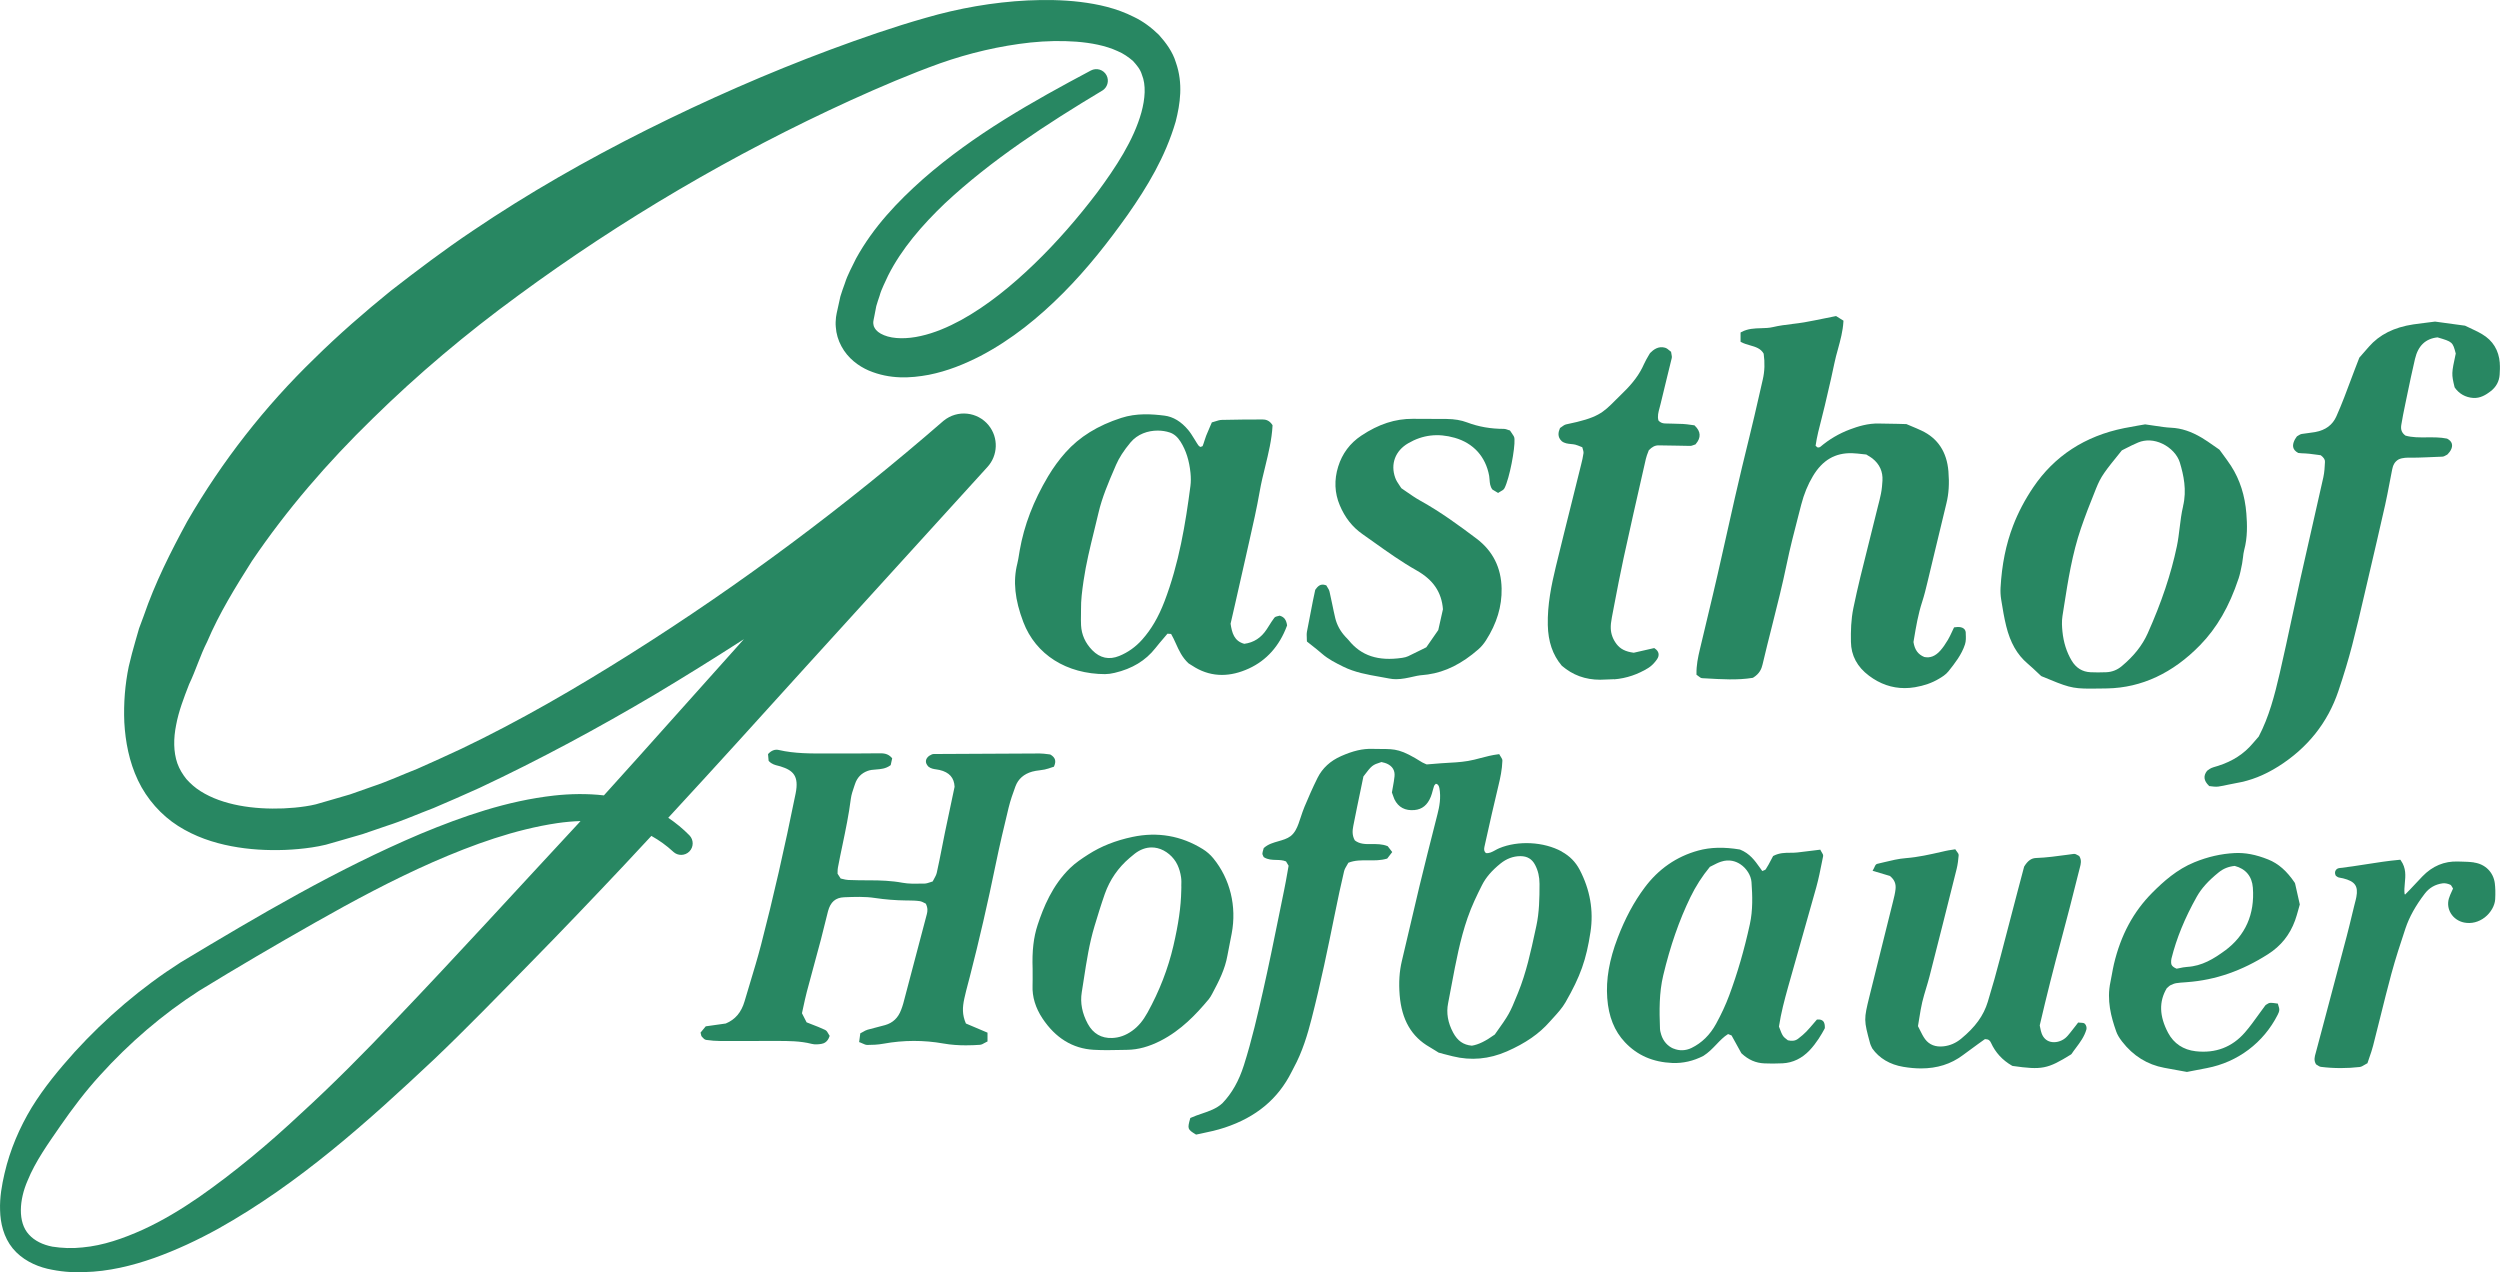
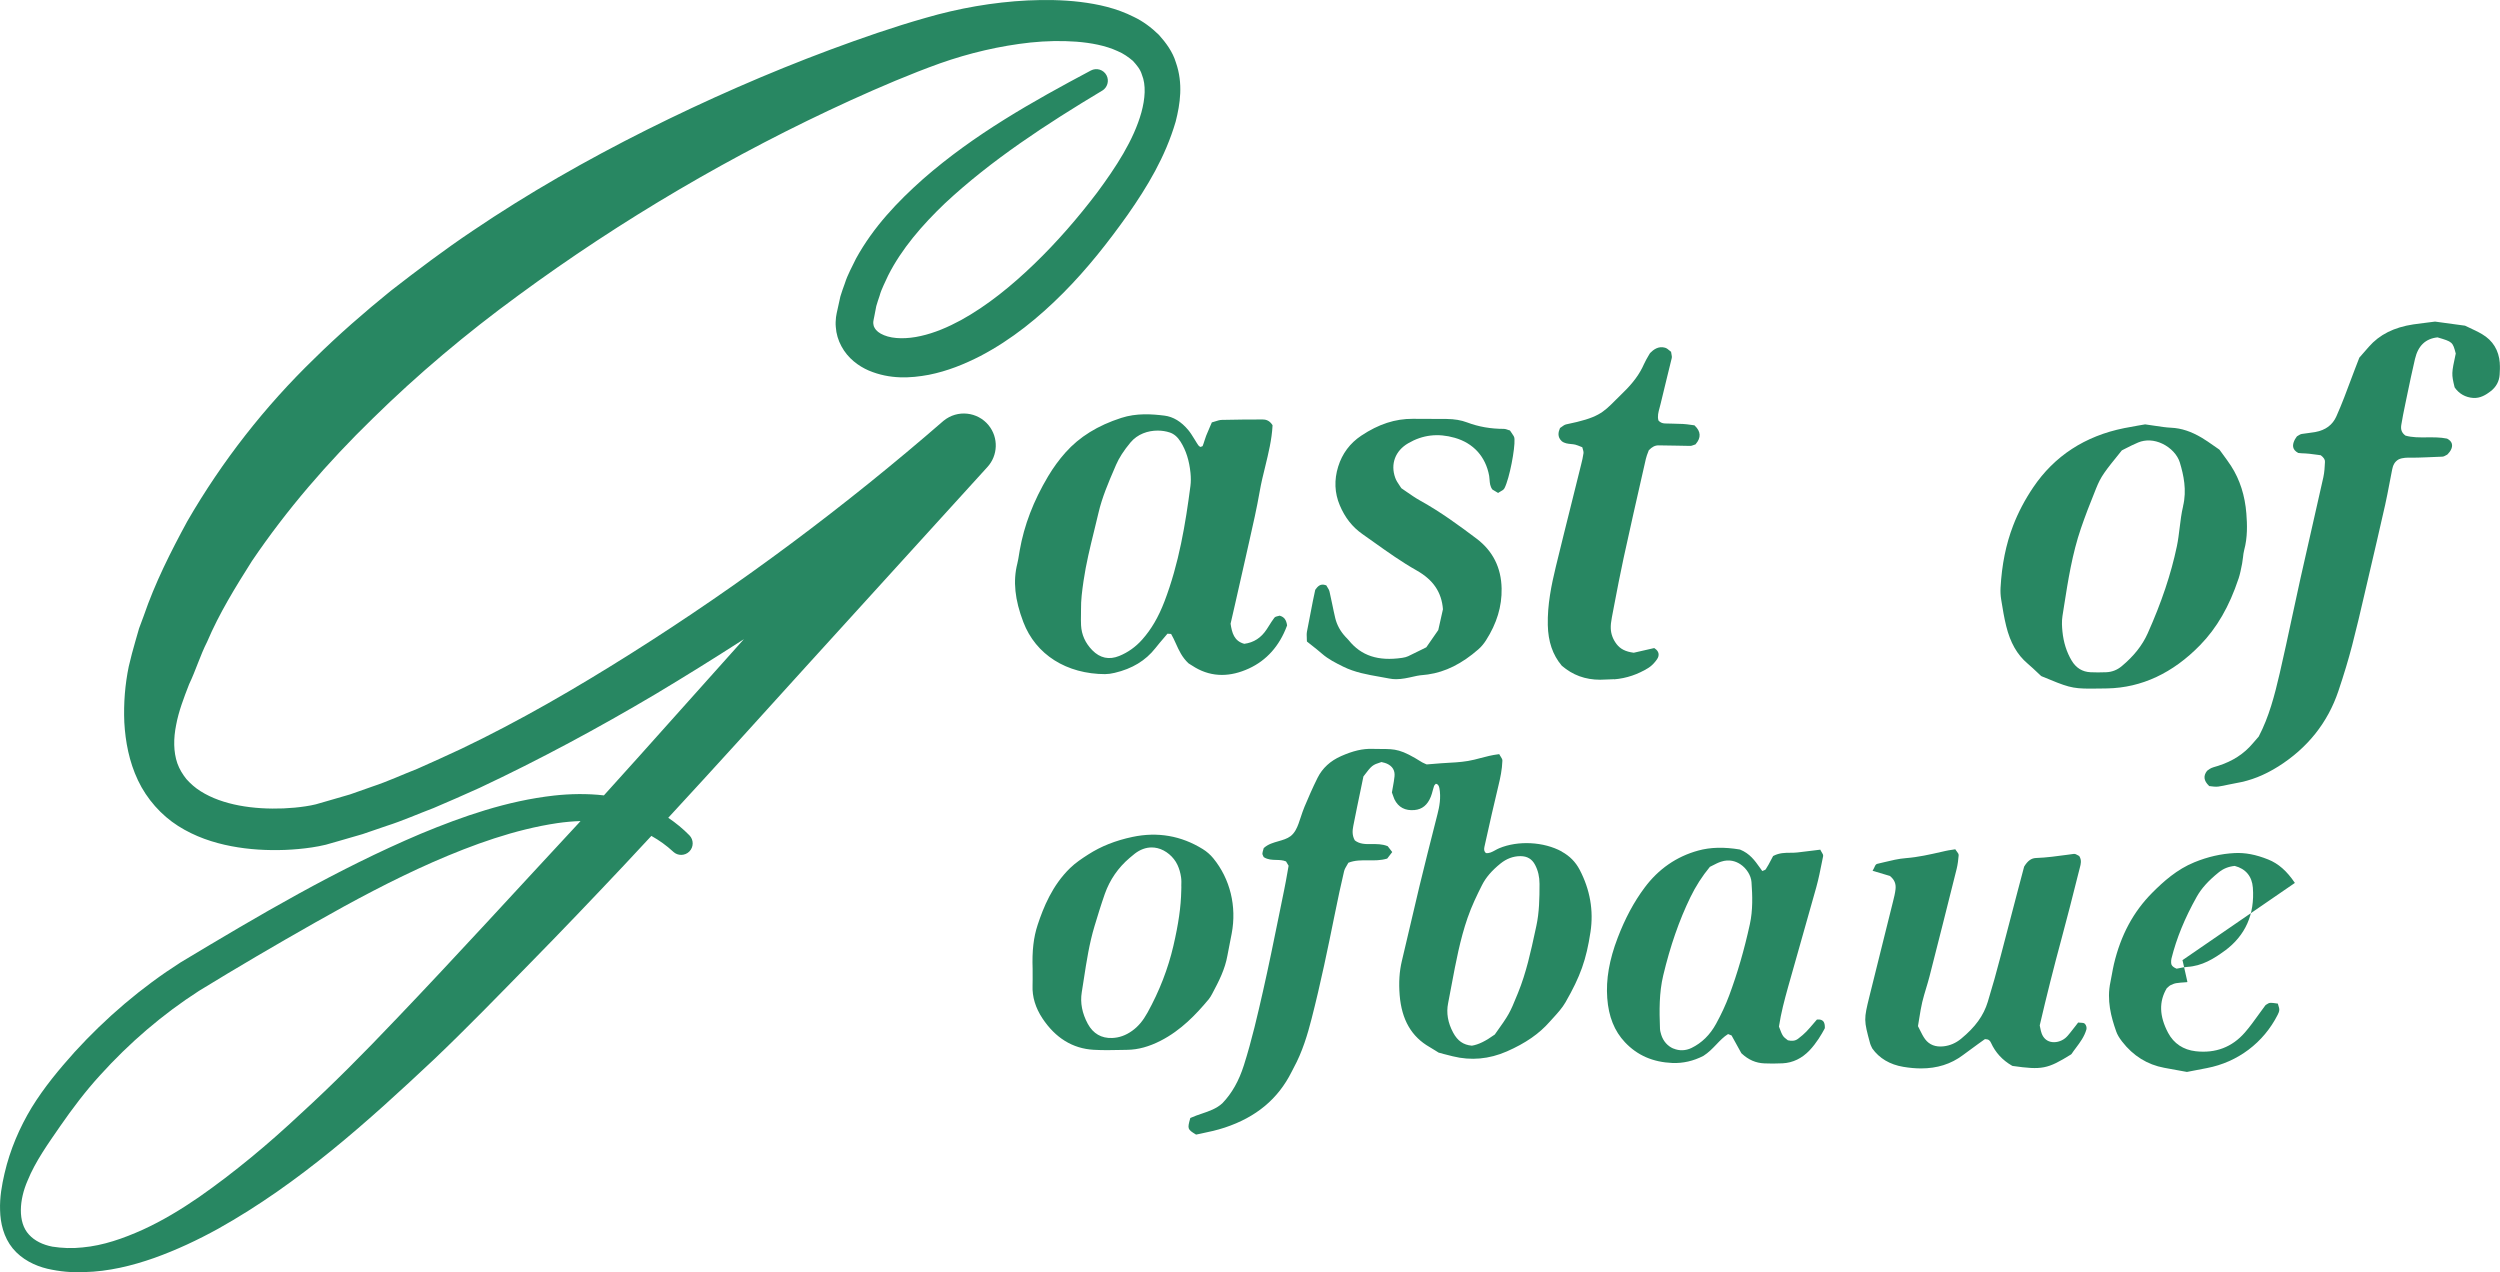
<svg xmlns="http://www.w3.org/2000/svg" id="Ebene_1" width="247.31mm" height="125.85mm" viewBox="0 0 701.03 356.73">
  <path d="M437.93,238.77c-5.03-2.75-12.24-3.13-17.53-.92-.39.16-.77.37-1.15.58-.84.46-1.64.9-2.57.78-.47-.38-.61-.92-.44-1.7l.36-1.62c1.14-5.13,2.33-10.44,3.59-15.64.5-2.04,1.02-4.47,1.1-6.95.01-.38-.19-.68-.41-1.03-.1-.15-.21-.32-.32-.52l-.15-.28-.32.04c-1.68.2-3.38.65-5.03,1.08-.56.15-1.11.29-1.67.43-2.32.57-4.64.74-6.8.85-1.63.08-3.24.21-4.79.34-.6.05-1.18.1-1.74.14-.19-.08-.36-.15-.51-.22-.3-.12-.53-.22-.74-.35-5.95-3.74-7.49-3.75-11.62-3.76-.7,0-1.47,0-2.35-.03-2.74-.09-5.43.55-8.76,2.02-3.04,1.34-5.27,3.39-6.63,6.12-1.4,2.81-2.63,5.66-3.65,8.09-.4.96-.73,1.96-1.05,2.92-.2.63-.41,1.25-.64,1.87-.44,1.19-1.04,2.53-2.21,3.45-.99.74-2.17,1.07-3.42,1.43-1.4.4-2.84.8-4.01,1.83l-.11.1-.15.54c-.1.33-.18.63-.21.92-.03.26.08.48.18.68.03.07.07.14.11.23l.06.14.13.08c1.07.66,2.25.69,3.39.72.96.02,1.88.05,2.75.42l.72,1.21c-.12.67-.24,1.33-.35,1.99-.27,1.56-.55,3.12-.87,4.67-.5,2.44-.99,4.88-1.49,7.32-1.41,6.95-2.87,14.13-4.46,21.15-1.46,6.43-3.12,13.73-5.36,20.79-1.4,4.42-3.38,7.91-6.03,10.67-1.65,1.53-3.76,2.24-5.8,2.93-1,.34-2.04.69-3,1.13l-.2.09-.06.21c-.78,2.79-.7,2.99,1.51,4.34l.16.1,1.21-.25c2.24-.47,4.57-.96,6.85-1.72,8.8-2.92,14.93-8.03,18.72-15.6l.13-.25c.14-.29.29-.58.44-.86,2.49-4.54,3.94-9.5,5.03-13.75,2.57-10,4.67-20.23,6.45-29.04.96-4.77,1.81-8.7,2.67-12.35.14-.6.49-1.19.83-1.75.13-.22.26-.44.38-.66,1.83-.72,3.67-.7,5.62-.67,1.68.01,3.41.04,5.12-.46l.15-.04,1.41-1.83-1.27-1.64-.13-.05c-1.47-.57-2.96-.55-4.37-.54-1.73.02-3.37.03-4.72-1.04-.8-1.39-.68-2.77-.43-4.05.67-3.44,1.38-6.86,2.08-10.2l.76-3.68c2.39-3.14,2.45-3.2,5.05-4.04.13.03.26.06.39.1.39.09.79.19,1.14.35,1.58.72,2.3,1.92,2.14,3.56-.1.99-.27,1.96-.46,2.99-.08.46-.17.93-.25,1.41l-.02.12.04.12c.13.36.23.64.31.87.14.41.24.67.35.92,1.09,2.25,3.02,3.27,5.66,3.02,2.12-.2,3.61-1.41,4.54-3.72.23-.56.38-1.14.53-1.71.12-.45.24-.89.39-1.33.05-.15.22-.32.38-.49.04-.04.08-.08.11-.12.38.05.82.28.99,1.17.52,2.68,0,5.31-.51,7.3-2.03,7.94-3.64,14.38-5.07,20.27-.85,3.53-1.68,7.07-2.5,10.62-.8,3.44-1.6,6.89-2.43,10.32-.7,2.91-.9,6.05-.62,9.59.56,6.89,3.3,11.65,8.39,14.56.63.36,1.24.75,1.8,1.1l.73.46,1.54.42c.85.22,1.65.42,2.45.62,5.09,1.26,10.18.8,15.14-1.37,5.24-2.3,9.07-4.95,12.03-8.33.35-.4.72-.8,1.08-1.19,1.19-1.31,2.42-2.66,3.35-4.27,4.18-7.3,5.82-11.91,7-19.71.91-5.99-.12-11.87-3.04-17.45-1.15-2.19-2.79-3.85-5.01-5.07M431.7,247.8c0,4.22-.07,8.03-.89,11.84l-.29,1.33c-1.25,5.81-2.55,11.82-4.85,17.45l-.21.51c-2.11,5.17-2.25,5.49-6.3,11.16-2.63,1.89-4.59,2.83-6.43,3.13-2.39-.22-4.01-1.35-5.25-3.67-1.48-2.75-1.96-5.52-1.41-8.24.35-1.77.68-3.54,1.01-5.31,1.16-6.18,2.35-12.57,4.45-18.63,1.14-3.3,2.62-6.36,4.05-9.19,1.08-2.13,2.72-4.05,5.18-6.04,1.67-1.35,3.53-2.05,5.52-2.07h.07c1.91,0,3.26.81,4.12,2.47.83,1.59,1.23,3.32,1.23,5.27" fill="#288762" />
-   <path d="M534.09,192.95c.95,0,1.93-.08,2.91-.25,2.58-.44,4.77-1.21,6.69-2.36.86-.51,1.92-1.14,2.68-2.1,1.82-2.29,3.7-4.67,4.64-7.57.3-.94.26-1.95.21-2.93v-.33c-.03-.48-.22-.88-.56-1.15-.51-.42-1.34-.55-2.47-.37l-.25.04-.11.22c-.16.32-.31.65-.46.98-.35.76-.72,1.55-1.15,2.28-.74,1.25-1.42,2.22-2.13,3.02-1.39,1.57-2.89,2.15-4.51,1.79-1.75-.72-2.68-2.02-3.02-4.19l.14-.84c.57-3.41,1.16-6.94,2.29-10.41.6-1.85,1.06-3.72,1.49-5.53.7-2.89,1.39-5.78,2.08-8.68,1.07-4.48,2.14-8.97,3.24-13.45.66-2.68.84-5.53.56-8.95-.44-5.44-2.98-9.29-7.55-11.43-.91-.43-1.84-.82-2.82-1.23-.46-.19-.92-.39-1.41-.59l-2.39-.07c-1.72-.02-3.48-.05-5.25-.09-3.15-.1-6.03.84-8.19,1.65-3.06,1.15-5.85,2.79-8.28,4.86-.17.15-.53.24-.77.2-.08-.01-.26-.18-.41-.32-.06-.05-.12-.11-.18-.16.36-2.53,1.02-5.07,1.66-7.53.33-1.26.65-2.52.94-3.79.25-1.08.5-2.15.75-3.23.65-2.78,1.33-5.65,1.9-8.49.28-1.38.66-2.78,1.04-4.13.67-2.45,1.36-4.98,1.51-7.62l.02-.28-2.08-1.3-.19.04c-.91.18-1.82.37-2.72.55-1.97.4-4.01.82-6.01,1.17-1.13.19-2.29.34-3.42.47-1.76.22-3.58.44-5.34.86-1.08.26-2.18.29-3.35.32-1.82.05-3.7.1-5.5,1.07l-.25.14v2.59l.25.13c.75.4,1.59.64,2.4.87,1.54.44,3.01.86,3.83,2.34q.54,3.82-.24,7.2c-.36,1.55-.71,3.09-1.06,4.64-.85,3.73-1.73,7.58-2.67,11.36-2.86,11.5-5.48,23.2-7.71,33.26-1.64,7.41-3.45,14.92-5.19,22.19l-1.02,4.27c-.53,2.19-1,4.54-.95,6.87v.25s.21.14.21.14c.15.1.29.21.41.31.31.25.6.49.99.51l.95.05c4.44.26,9.03.54,13.16-.14l.17-.06c1.83-1.13,2.35-2.49,2.63-3.67.84-3.61,1.77-7.27,2.66-10.8,1.44-5.71,2.93-11.61,4.14-17.48.92-4.47,2.09-8.98,3.22-13.34l.83-3.22c.76-2.96,1.87-5.67,3.3-8.04,2.68-4.46,6.24-6.53,10.99-6.39,1,.04,2.03.15,2.93.26.36.04.7.08,1.03.11.24.15.46.29.66.41.41.25.75.46,1.06.7,2.01,1.59,2.96,3.69,2.81,6.23-.06,1.02-.16,2.37-.43,3.69-.23,1.15-.53,2.31-.82,3.43-.18.7-.36,1.39-.52,2.09-.74,3.09-1.52,6.17-2.3,9.25-1.42,5.61-2.88,11.41-4.07,17.19-.69,3.32-.75,6.54-.7,9.53.05,3.83,1.75,7.03,5.07,9.51,3.07,2.31,6.41,3.47,9.97,3.47" fill="#288762" />
-   <path d="M293.1,215.73c.6-.12,1.16-.31,1.66-.49.2-.07.38-.13.55-.18l.21-.06.09-.2c.6-1.42.3-2.37-1-3.18l-.2-.07c-.21-.02-.45-.05-.7-.09-.62-.08-1.43-.17-2.15-.18-9.91.03-19.82.08-29.73.15-.39,0-.73.2-1,.36-.09.05-.17.1-.24.13l-.11.07c-.52.43-.81.89-.84,1.39-.04.51.17,1.01.69,1.58.68.56,1.49.68,2.26.79.29.04.58.08.86.15,2.77.65,4.11,2.19,4.23,4.72l-.84,3.98c-.64,2.98-1.27,5.97-1.89,8.96-.3,1.43-.57,2.86-.85,4.29-.44,2.25-.9,4.58-1.41,6.85-.13.6-.45,1.18-.79,1.79-.13.23-.25.45-.37.68-.25.07-.49.15-.72.23-.57.19-1.07.35-1.54.36h-.94c-1.75.05-3.57.08-5.26-.23-3.1-.58-6.24-.67-8.9-.68h-.16c-2.02,0-4.1-.01-6.14-.1-.52-.02-1.06-.15-1.58-.28-.19-.05-.38-.09-.56-.13l-.87-1.35c0-.17,0-.34.01-.51,0-.43.02-.83.09-1.2.4-2.13.84-4.25,1.29-6.38.88-4.2,1.78-8.55,2.33-12.9.15-1.16.55-2.33.94-3.47l.24-.7c.59-1.79,1.78-3.02,3.52-3.66.73-.28,1.53-.34,2.38-.4,1.31-.1,2.67-.21,3.95-1.12l.15-.11.42-1.91-.16-.18c-1.08-1.22-2.4-1.22-3.36-1.22-1.41,0-2.82.01-4.23.03-2.17.02-4.35.04-6.52.01-1.34-.02-2.68,0-4.02,0-4.46.03-9.07.06-13.52-.97-1-.24-2.02.12-2.86,1l-.15.16.17,1.88.11.12c.8.83,1.73,1.06,2.54,1.26.23.06.45.11.67.18,3.53,1.1,5.25,2.64,4.25,7.6-3.12,15.43-6.29,29.33-9.71,42.5-.93,3.58-2.03,7.19-3.08,10.68-.51,1.69-1.03,3.38-1.52,5.08-.92,3.15-2.64,5.14-5.28,6.24l-5.61.79-1.46,1.76.06.24c.03.1.04.18.06.26.04.22.08.46.26.65l.11.12c.28.32.63.71,1.09.78,1.46.2,2.68.3,3.83.3,2.72,0,5.45,0,8.18,0,2.33,0,4.67-.02,7.01-.01h.81c3.22,0,6.56,0,9.76.82.91.24,1.92.13,2.69.01.75-.11,1.76-.56,2.27-2.04l.08-.23-.14-.2c-.07-.1-.14-.23-.21-.36-.21-.39-.47-.88-.94-1.1-1.24-.59-2.5-1.08-3.83-1.59-.45-.18-.89-.35-1.35-.53l-1.3-2.55c.13-.6.26-1.2.39-1.79.3-1.39.61-2.83.97-4.21.69-2.63,1.41-5.25,2.12-7.87.62-2.26,1.23-4.52,1.83-6.78.34-1.27.65-2.55.96-3.83.34-1.38.67-2.77,1.04-4.14.69-2.57,2.09-3.8,4.52-3.9,2.86-.11,5.81-.23,8.62.2,2.87.43,5.77.66,8.87.7h.49c1.07.01,2.18.03,3.23.19.48.08.96.32,1.37.54.11.06.22.12.32.17.6,1.22.5,2.12.29,2.92-2.19,8.36-4.4,16.71-6.61,25.06-.15.58-.37,1.16-.59,1.76-.84,2.28-2.33,3.69-4.52,4.31-.75.21-1.52.4-2.28.6-.88.22-1.75.44-2.62.69-.45.13-.84.35-1.25.59-.18.1-.37.21-.57.31l-.22.11-.33,2.46.36.13c.21.08.4.17.6.26.45.2.91.44,1.41.41,1.24,0,2.86-.05,4.47-.35,5.62-1.02,11.28-1.03,16.8-.05,2.18.39,4.33.51,6.3.51,1.41,0,2.73-.06,3.89-.14.5-.03.94-.28,1.36-.53.17-.1.35-.2.53-.28l.28-.13v-2.47l-6.06-2.57c-1.08-2.49-.97-4.52-.45-6.97.31-1.45.7-2.92,1.07-4.33.16-.59.31-1.19.47-1.78,2.66-10.35,5.09-20.92,7.24-31.44,1.13-5.51,2.42-10.93,3.65-16.01.5-2.04,1.21-4.07,1.91-5.96.78-2.09,2.36-3.48,4.7-4.14.67-.19,1.36-.28,2.09-.37.54-.07,1.07-.14,1.6-.25" fill="#288762" />
  <path d="M309.96,189.02h.01c.76,0,1.58-.11,2.6-.35,4.92-1.16,8.65-3.42,11.41-6.92.8-1.02,1.64-2,2.46-2.96.32-.37.63-.74.93-1.1l1.02.07c.5.84.9,1.74,1.33,2.68.85,1.9,1.74,3.87,3.55,5.56l.47.3c.42.27.93.6,1.45.9,2.36,1.37,4.85,2.05,7.45,2.05,2.43,0,4.96-.6,7.57-1.8,4.95-2.28,8.54-6.29,10.65-11.93l.04-.11v-.12c-.21-1.45-.8-2.26-1.93-2.61l-.15-.05-.15.05c-.1.03-.22.06-.34.08-.36.08-.78.17-1.02.5-.54.72-1.03,1.49-1.49,2.23-.2.31-.4.63-.6.94-1.57,2.41-3.64,3.75-6.31,4.1-2.86-.77-3.46-3.1-3.84-5.64l1.29-5.63c.99-4.33,1.97-8.62,2.92-12.91.33-1.51.68-3.02,1.02-4.53,1.04-4.59,2.12-9.34,2.94-14.05.4-2.32.97-4.65,1.53-6.91.91-3.74,1.86-7.61,2.06-11.47v-.16s-.08-.13-.08-.13c-.87-1.32-1.96-1.48-2.71-1.48h-.01c-3.71.01-7.55.02-11.4.12-.61.01-1.21.2-1.78.39-.26.08-.52.17-.8.24l-.23.06-.57,1.31c-.37.84-.72,1.64-1.04,2.46-.16.43-.3.87-.44,1.3-.18.57-.35,1.12-.55,1.59-.05.05-.28.12-.41.16-.07.02-.15.05-.22.07-.47-.22-.73-.66-1.03-1.16-.08-.14-.16-.27-.24-.4-.18-.28-.36-.57-.53-.85-.49-.79-.99-1.61-1.6-2.34-1.97-2.36-4.21-3.72-6.66-4.03-3.6-.45-7.85-.74-12.12.64-6.59,2.13-11.7,5.29-15.62,9.68-1.81,2.03-3.46,4.29-4.9,6.71-4.11,6.91-6.71,13.7-7.95,20.74-.07.38-.13.77-.19,1.15-.14.84-.27,1.72-.48,2.55-1.25,4.93-.71,10.15,1.68,16.42,3.48,9.13,12.1,14.59,23.05,14.6M303.12,172.33c0-.46.01-.92.01-1.38h0c-.04-2.66.3-5.23.71-8.07.69-4.75,1.85-9.47,2.97-14.03.41-1.67.82-3.33,1.21-5.01,1.02-4.39,2.82-8.59,4.57-12.64l.38-.89c.84-1.94,2.15-3.97,4.02-6.22,2-2.4,4.93-3.35,7.63-3.35,1.21,0,2.38.19,3.39.53,1.19.39,2.19,1.24,3.05,2.61,1.51,2.4,2.42,5.25,2.77,8.73.13,1.31.13,2.54-.02,3.67-1.37,10.52-3.2,21.73-7.29,32.4-1.69,4.39-3.67,7.78-6.24,10.67-1.83,2.06-4,3.6-6.44,4.59-2.83,1.15-5.37.61-7.55-1.61-1.95-1.99-3.01-4.34-3.15-7-.05-.99-.04-2.02-.02-3.01" fill="#288762" />
  <path d="M700.98,101.83c-.28-3.63-1.96-6.36-4.99-8.14-1.17-.69-2.41-1.26-3.5-1.77-.45-.21-.88-.4-1.27-.6l-8.37-1.14h-.06c-.75.1-1.46.19-2.14.27-1.39.17-2.66.32-3.92.51-5.42.82-9.5,2.87-12.47,6.27-.54.62-1.09,1.24-1.68,1.92l-.99,1.13-1.24,3.21c-.98,2.61-1.98,5.29-3.01,7.97-.61,1.59-1.32,3.3-2.17,5.24-1.08,2.45-3.03,3.91-5.96,4.45-.64.12-1.29.2-1.94.28-.61.07-1.21.15-1.82.25-.36.06-.66.25-.94.42-.1.06-.21.13-.31.19l-.11.06-.07.11c-.07.1-.14.2-.21.31-.17.25-.36.52-.48.83-.45,1.07-.72,2.43,1.12,3.41l.95.09c.65.03,1.39.05,2.12.13.87.09,1.74.21,2.51.32l.75.11c.85.66,1.21,1.22,1.17,1.86-.06,1.34-.14,2.87-.45,4.29-1.05,4.71-2.12,9.41-3.19,14.11-1.09,4.76-2.17,9.51-3.23,14.27-.8,3.59-1.57,7.18-2.34,10.78-1.11,5.18-2.25,10.54-3.47,15.79-1.44,6.2-2.99,12.23-5.9,17.78l-.56.64c-.36.41-.73.83-1.09,1.26-2.48,2.95-5.66,5.01-9.74,6.31-.19.06-.38.12-.57.17-.43.13-.86.25-1.27.42-.31.13-.57.31-.83.5-.1.07-.2.14-.3.21l-.12.1c-1.11,1.4-.94,2.77.51,4.17l.13.12h.18c.17.02.36.04.56.07.36.04.75.09,1.16.09.21,0,.41-.01.62-.04.93-.13,1.86-.33,2.76-.53.74-.16,1.47-.32,2.22-.44,4.07-.68,7.95-2.22,11.87-4.69,8.18-5.17,13.83-12.27,16.81-21.12,1.58-4.7,2.83-8.87,3.84-12.75,1.24-4.77,2.38-9.65,3.47-14.37l1.09-4.67c1.56-6.68,3.18-13.59,4.71-20.4.44-1.98.83-4,1.2-5.96.25-1.33.5-2.65.77-3.98.22-1.07.6-2.16,1.85-2.85,1.12-.5,2.4-.49,3.77-.47.5,0,1,0,1.5-.01.84-.03,1.68-.06,2.52-.09,1.48-.05,2.95-.1,4.43-.18.38-.02.7-.21.99-.37.11-.06.21-.12.32-.17l.18-.14c.08-.1.16-.2.25-.29.2-.23.41-.47.57-.76.4-.7.52-1.35.35-1.92-.16-.55-.59-1.01-1.26-1.37l-.13-.05c-1.86-.38-3.76-.35-5.6-.34-2.11.02-4.1.05-6-.49-1.03-.74-1.39-1.65-1.19-2.95.31-1.94.71-3.89,1.06-5.57l.6-2.9c.69-3.31,1.4-6.74,2.19-10.08.87-3.7,2.94-5.68,6.31-6.05,4.22,1.24,4.27,1.28,5.12,4.53-1.21,5.62-1.21,5.73-.34,9.39l.07.17c1.23,1.74,3,2.73,5.12,2.89,2.02.15,3.63-.87,4.94-1.88,1.54-1.19,2.39-2.76,2.52-4.66.07-1.04.12-2.14.03-3.23" fill="#288762" />
  <path d="M627.71,162.28c.43-1.31.7-2.69.96-4.02l.06-.32c.1-.54.17-1.08.23-1.62.08-.73.16-1.42.34-2.09.96-3.56.85-7.16.61-10.21-.39-5.04-1.82-9.53-4.27-13.33-.72-1.11-1.5-2.17-2.25-3.19-.33-.45-.66-.89-.97-1.33l-.12-.12c-.54-.36-1.06-.73-1.57-1.09-1.13-.79-2.19-1.54-3.32-2.21-3.01-1.78-5.72-2.67-8.53-2.81-1.54-.07-3.11-.31-4.78-.57-.81-.12-1.65-.25-2.54-.37h-.07s-1.98.34-1.98.34c-1.32.23-2.59.46-3.86.71-10.99,2.21-19.58,7.81-25.53,16.64-2.33,3.45-4.22,7.05-5.62,10.71-2.01,5.23-3.16,10.92-3.52,17.41-.06,1.1,0,2.2.17,3.25l.08.5c.37,2.3.76,4.68,1.33,6.98,1.15,4.67,3.05,8.01,5.99,10.52,1.02.87,1.99,1.78,2.84,2.59.34.32.65.62.94.88l.14.09c7.26,3.01,8.4,3.48,13.71,3.48.99,0,2.14-.02,3.5-.04l1.27-.02c9.58-.2,18.33-4.28,25.98-12.13,4.69-4.8,8.22-10.9,10.78-18.65M612.17,141.94c-.48,2-.73,4.06-.97,6.05-.21,1.71-.42,3.48-.78,5.19-1.63,7.78-4.31,15.77-8.19,24.44-1.5,3.35-3.88,6.36-7.28,9.19-1.27,1.06-2.73,1.63-4.35,1.69-1.64.06-3.07.07-4.39,0-2.28-.1-4.06-1.2-5.29-3.26-1.42-2.37-2.29-5.13-2.59-8.19-.12-1.22-.23-2.8.01-4.3l.42-2.68c1.14-7.3,2.33-14.84,4.77-21.95,1.13-3.29,2.48-6.85,4.26-11.21,1.38-3.39,2.25-4.51,7.2-10.62.36-.18.75-.38,1.16-.59,1.04-.53,2.22-1.13,3.43-1.63,2.08-.86,4.49-.74,6.76.34,2.4,1.14,4.28,3.17,4.92,5.3,1.05,3.51,1.98,7.7.9,12.21" fill="#288762" />
  <path d="M583.56,286.79c-.16,0-.35-.01-.55-.04l-.27-.03-.68.89c-.41.54-.85,1.11-1.31,1.67l-.27.34c-.42.52-.85,1.06-1.35,1.47-1.17.97-2.86,1.38-4.2,1.02-1.12-.29-1.95-1.08-2.41-2.28-.19-.49-.3-1.02-.41-1.58-.05-.24-.1-.48-.15-.72,1.92-8.25,3.98-16.45,6.14-24.4,1.62-5.96,3.15-12.05,4.63-17.94l.5-1.95c.25-.95.53-2.02-.14-3.11l-.08-.12-.13-.06c-.1-.05-.21-.11-.31-.17-.31-.18-.65-.38-1.06-.34l-1.84.25c-2.87.39-5.83.8-8.77.9-1.3.05-2.32.79-3.31,2.42l-1.93,7.3c-1.53,5.81-3.11,11.83-4.67,17.86-1.09,4.23-2.3,8.52-3.59,12.75-1.18,3.87-3.49,7.07-7.49,10.36-1.47,1.21-3.12,1.92-4.91,2.12-2.25.25-3.99-.42-5.18-2.01-.56-.76-.99-1.63-1.44-2.54-.18-.37-.37-.74-.56-1.11.15-.85.27-1.64.39-2.38.26-1.61.49-3,.81-4.36.31-1.31.71-2.62,1.09-3.89.34-1.13.68-2.26.97-3.4,2.46-9.63,4.94-19.45,7.58-30.03.33-1.32.47-2.67.57-3.81.04-.39-.2-.7-.46-1.04-.1-.13-.21-.27-.31-.42l-.17-.27-1,.16c-.55.08-1.14.17-1.71.3l-1.18.27c-3.22.73-6.55,1.49-9.92,1.75-2.1.16-4.19.67-6.21,1.16-.63.15-1.26.3-1.88.45-.4.09-.58.49-.76.91-.07.16-.15.34-.25.51l-.29.52,4.86,1.45c1.26,1.03,1.75,2.17,1.58,3.71-.12,1.14-.41,2.29-.69,3.41l-.06.24c-.92,3.72-1.85,7.45-2.78,11.17-1.26,5.07-2.53,10.14-3.78,15.21-1.6,6.52-1.6,6.65.18,13.22.08.31.22.59.36.89.06.14.13.28.25.52,1.94,2.75,4.96,4.54,8.72,5.16,1.73.29,3.38.44,4.94.44,4.53,0,8.39-1.22,11.7-3.69,1.38-1.03,2.77-2.04,4.16-3.05l.43-.31c.46-.34.92-.66,1.3-.93l.35-.24c1.01.02,1.38.37,1.68,1.02,1.24,2.74,3.23,4.91,5.93,6.45l.17.06c8.22,1.16,9.76.86,16.35-3.23l.15-.14c.37-.57.79-1.13,1.23-1.71,1.15-1.54,2.34-3.12,2.93-5.15.15-.5-.06-1.24-.44-1.6-.28-.26-.67-.27-1.08-.29" fill="#288762" />
  <path d="M509.68,285.88l-.2.02-.13.15c-.26.3-.53.61-.8.93-.65.76-1.31,1.54-2.02,2.28-.63.65-1.39,1.31-2.33,2.02-.77.58-1.65.71-2.85.43-.09-.07-.2-.15-.31-.24-.36-.27-.81-.61-1.08-1.03-.36-.56-.61-1.23-.85-1.88-.09-.24-.17-.47-.27-.7.58-3.84,1.54-7.43,2.55-11.06,1.21-4.34,2.45-8.68,3.68-13.01,1.43-5,2.85-10,4.24-15.01.66-2.39,1.15-4.86,1.62-7.25l.29-1.43c.08-.39-.14-.73-.37-1.09-.09-.14-.19-.29-.27-.46l-.15-.3-2.16.27c-1.42.18-2.86.36-4.3.52-.61.07-1.23.07-1.89.08-1.52,0-3.1.01-4.75.85l-.13.07-.07.13c-.16.3-.33.61-.5.94-.46.88-.93,1.79-1.5,2.65-.1.15-.42.27-.73.39-.08.03-.16.06-.24.09-.25-.34-.5-.68-.74-1.03-1.36-1.91-2.76-3.88-5.48-4.98l-.1-.03c-4.42-.73-8.23-.64-11.63.3-6.1,1.67-11.17,5.18-15.07,10.43-2.98,4-5.44,8.59-7.52,14.03-2.36,6.15-3.32,11.68-2.93,16.92.38,5.18,2,9.23,4.96,12.37,3.47,3.68,7.82,5.58,13.32,5.82,2.96.11,5.86-.54,8.69-2,1.42-.9,2.55-2.07,3.64-3.21,1.05-1.1,2.05-2.15,3.27-2.9l.98.39,2.71,4.91.09.12c1.95,1.81,3.99,2.7,6.42,2.8.8.03,1.59.05,2.36.05.94,0,1.86-.02,2.75-.07,2.86-.15,5.4-1.38,7.55-3.64,1.97-2.09,3.35-4.47,4.22-6.09l.06-.22c0-.73-.05-1.47-.55-1.93-.34-.32-.8-.44-1.48-.4M469.25,294.04c-1.64-.71-2.84-2.07-3.41-3.85-.16-.53-.34-1.14-.36-1.73-.19-5.07-.26-10.03.91-14.95,1.96-8.22,4.45-15.4,7.63-21.95,1.49-3.07,3.28-5.85,5.45-8.49.27-.13.55-.28.84-.42.72-.37,1.47-.76,2.26-1.02,2.4-.81,4.29-.06,5.45.71,1.74,1.15,2.99,3.16,3.12,5,.27,3.79.41,7.85-.46,11.82-1.57,7.19-3.47,13.72-5.79,19.96-.96,2.58-2.2,5.26-3.68,7.96-1.7,3.11-4.02,5.38-6.9,6.78-1.64.79-3.44.85-5.06.15" fill="#288762" />
  <path d="M366.48,179.66v.23l.18.14c.44.36.88.7,1.31,1.04.94.74,1.83,1.44,2.68,2.19,1.82,1.6,3.96,2.66,6.02,3.68,3.27,1.62,6.82,2.24,10.25,2.84.89.16,1.79.31,2.68.49.64.13,1.27.18,1.89.18,1.66,0,3.29-.37,4.88-.73l.91-.2c.6-.13,1.21-.19,1.86-.25.41-.04.83-.08,1.24-.14,4.93-.7,9.57-3.02,14.18-7.06.78-.68,1.51-1.55,2.12-2.5,3.05-4.77,4.49-9.53,4.39-14.56-.11-5.84-2.47-10.53-7.01-13.96-4.84-3.64-10.04-7.47-15.76-10.64-1.39-.77-2.73-1.71-3.92-2.53-.49-.34-.97-.67-1.42-.98l-.49-.73c-.3-.45-.52-.78-.73-1.13-.2-.34-.37-.7-.5-1.06-1.39-3.86,0-7.58,3.64-9.69,4.07-2.37,8.33-2.87,13.04-1.53,5.25,1.5,8.68,5.29,9.66,10.68.06.35.09.71.11,1.06.07.93.14,1.9.8,2.77l1.6.96.25-.17c.12-.09.27-.16.42-.25.42-.22.9-.48,1.13-.94,1.4-2.78,2.96-11.03,2.79-13.74-.01-.26-.05-.57-.21-.83-.24-.39-.49-.76-.72-1.09l-.34-.5-.17-.05c-.18-.05-.34-.11-.49-.16-.34-.12-.65-.24-1-.24-3.77,0-7.15-.6-10.35-1.81-1.67-.63-3.49-.94-5.75-.97-3.16-.04-6.32,0-9.49-.04-4.92-.02-9.52,1.45-14.44,4.72-3.17,2.11-5.35,5.03-6.48,8.68-1.16,3.74-1.01,7.4.45,10.85,1.45,3.45,3.52,6.08,6.32,8.05,1.07.75,2.13,1.5,3.19,2.26,3.86,2.75,7.84,5.59,12.06,7.97,4.64,2.63,6.98,6.08,7.36,10.86l-1.31,5.84-3.36,4.84-1.43.71c-1.24.62-2.44,1.22-3.66,1.79-.45.21-1,.36-1.69.46-6.71.98-11.46-.58-14.96-4.92-.19-.23-.39-.44-.6-.65l-.29-.3c-1.46-1.57-2.43-3.34-2.9-5.27-.31-1.29-.57-2.58-.84-3.88-.24-1.18-.49-2.36-.76-3.53-.11-.48-.36-.88-.59-1.24-.08-.13-.16-.25-.22-.37l-.09-.16-.17-.06c-1.58-.57-2.33.47-2.94,1.3l-.66,3.13c-.55,2.78-1.12,5.67-1.66,8.57-.11.6-.08,1.2-.05,1.79.01.26.02.52.02.78" fill="#288762" />
  <path d="M452.62,190.49c3.46-.28,6.72-1.39,9.72-3.28.81-.52,1.61-1.33,2.31-2.35.37-.54.52-1.1.42-1.62-.1-.54-.45-1.01-1.04-1.4l-.17-.12-5.73,1.31c-2.28-.29-3.77-1.04-4.83-2.43-1.03-1.36-1.57-2.84-1.62-4.41-.03-.87.07-1.83.3-3.03l.63-3.31c.84-4.41,1.72-8.97,2.68-13.43,1.77-8.15,3.65-16.42,5.47-24.42l.76-3.34c.16-.69.42-1.37.64-1.92.07-.18.13-.34.18-.48.9-.95,1.74-1.38,2.71-1.38,1.71,0,3.42.04,5.12.08,1.24.03,2.48.06,3.72.07.34.02.68-.11.99-.23.13-.05.26-.1.4-.14l.14-.04.09-.11c1.53-1.78,1.44-3.51-.26-5.14l-.11-.11-.16-.02c-.29-.03-.58-.07-.88-.12-.7-.1-1.42-.2-2.17-.24-.98-.05-1.96-.07-2.94-.09-.71-.01-1.42-.02-2.13-.05-.76-.03-1.35-.3-1.81-.83-.34-1.18-.02-2.33.31-3.55.09-.34.19-.69.27-1.03.59-2.54,1.21-5.07,1.84-7.59.44-1.77.88-3.54,1.3-5.31.09-.35.01-.7-.06-1.06-.03-.16-.07-.33-.09-.52l-.03-.21-.17-.12c-.1-.08-.21-.17-.33-.27-.31-.27-.71-.61-1.19-.75-1.88-.55-3.28.57-4.17,1.47l-.08.1c-.13.22-.27.47-.43.73-.4.69-.86,1.46-1.23,2.3-1.21,2.77-3.07,5.3-5.83,7.97-.79.76-1.47,1.44-2.08,2.06-3.65,3.67-5.01,5.04-13.84,6.85-.5.1-.91.4-1.27.67-.13.1-.26.19-.38.27l-.13.08-.06.14c-.4.95-.79,2.35.54,3.58.8.62,1.71.7,2.59.79.42.04.81.08,1.19.17.51.13,1.02.35,1.52.55.15.06.3.12.45.18.05.19.1.36.15.53.12.42.23.78.2,1.07-.14,1.11-.42,2.24-.69,3.32l-.08.32c-.81,3.27-1.63,6.55-2.44,9.82-1.53,6.14-3.07,12.29-4.56,18.44-1.24,5.13-2.38,10.67-2.25,16.36.1,4.63,1.36,8.34,3.87,11.34l.05.06c3.05,2.63,6.58,3.93,10.76,3.93.46,0,.92-.02,1.39-.05.38-.02.77-.03,1.15-.04.46,0,.93-.02,1.39-.06" fill="#288762" />
  <path d="M338.88,280.29c.43-.52.75-1.11,1.06-1.68,1.92-3.59,3.57-6.87,4.24-10.65.22-1.21.46-2.42.7-3.62.17-.85.34-1.71.5-2.56,1.45-7.64-.43-15.33-5.16-21.11-.81-.99-1.83-1.89-2.95-2.58-6.05-3.75-12.68-4.9-19.72-3.41-4.76,1.01-8.81,2.62-12.39,4.92-1.89,1.21-3.57,2.34-5.1,3.82-5,4.85-7.48,11.05-9.09,15.92-1.15,3.48-1.59,7.29-1.41,12.36,0,.39,0,.82,0,1.26,0,1.05.02,2.24-.02,3.41-.12,3.15.82,6.24,2.78,9.2,3.65,5.5,8.47,8.46,14.33,8.8,1.28.07,2.58.1,3.87.1,1.37,0,2.74-.03,4.08-.06l1.55-.03c3-.05,6.04-.88,9.27-2.53,5.82-2.97,10.06-7.51,13.45-11.57M331.27,248.57c-.01.39-.03.78-.03,1.17-.09,4.52-.77,9.3-2.21,15.5-1.48,6.37-3.91,12.66-7.25,18.7-1.26,2.29-2.63,3.91-4.31,5.11-1.8,1.29-3.64,1.94-5.61,2.01-2.99.12-5.33-1.22-6.82-3.95-1.6-2.96-2.18-5.94-1.7-8.87.2-1.25.4-2.51.59-3.77.75-4.89,1.53-9.95,2.99-14.78.84-2.79,1.8-5.94,2.88-9.02,1.4-3.96,3.74-7.36,6.96-10.1l.13-.11c.43-.37.86-.73,1.31-1.08,1.5-1.16,3.12-1.75,4.75-1.75.55,0,1.09.07,1.64.2,2.33.57,4.53,2.42,5.59,4.7.49,1.05.84,2.25,1.01,3.49.12.82.09,1.66.06,2.55" fill="#288762" />
-   <path d="M643.51,247.58c-2.24-3.34-4.62-5.43-7.5-6.58-3.45-1.38-6.46-1.95-9.45-1.79-3.76.2-7.42,1.03-11.19,2.56-4.92,1.99-8.75,5.45-11.85,8.56-5.3,5.33-8.82,11.87-10.75,20.01-.22.92-.38,1.86-.55,2.77-.13.74-.26,1.48-.42,2.21-1.11,5.12.19,9.89,1.6,13.89.31.89.84,1.8,1.66,2.85,3.09,4,7.07,6.48,11.82,7.36,1.29.24,2.58.47,3.88.71l2.48.45,5.64-1.09c8.62-1.66,15.84-7.1,19.81-14.94.22-.43.42-.89.45-1.38.02-.34-.08-.66-.19-.99-.05-.14-.09-.28-.13-.44l-.08-.32-.33-.04c-.15-.02-.31-.04-.47-.07-.41-.06-.89-.13-1.36-.1-.39.04-.72.25-.98.43-.08.05-.15.1-.21.13l-.16.14c-.61.82-1.2,1.64-1.79,2.45-1.31,1.82-2.54,3.54-3.95,5.16-3.57,4.1-8.2,5.88-13.77,5.26-3.49-.39-6.16-2.17-7.75-5.15-2.49-4.7-2.61-8.8-.38-12.53.15-.12.28-.24.4-.35.23-.21.42-.38.6-.47.49-.24,1.07-.5,1.63-.59.81-.13,1.65-.19,2.46-.24l.64-.05c7.92-.59,15.34-3.16,22.68-7.85,3.6-2.3,6.07-5.38,7.55-9.42.35-.95.61-1.92.9-2.94.13-.47.26-.95.4-1.44l.04-.12-1.32-5.87-.07-.16ZM623.86,266.58c-3.02,2.23-6.39,4.32-10.57,4.55-.75.04-1.48.2-2.18.35-.26.05-.51.11-.76.15-1.39-.6-1.52-1.17-1.54-1.75-.01-.41.02-.79.1-1.12,1.41-5.65,3.72-11.31,7.08-17.3,1.32-2.35,3.22-4.46,6.16-6.84,1.3-1.05,2.73-1.63,4.5-1.81,3.08.81,4.84,2.92,5.08,6.1.56,7.47-2.09,13.42-7.86,17.68" fill="#288762" />
-   <path d="M693.72,241.83c-1.2-.17-2.43-.2-3.61-.23l-.85-.02c-3.85-.15-7.2,1.28-9.98,4.16-.74.76-1.46,1.54-2.18,2.31-.86.92-1.72,1.84-2.66,2.77-.03,0-.1-.04-.16-.1-.13-.98-.04-1.99.06-3.05.2-2.09.4-4.25-1.11-6.38l-.16-.22-.27.03c-3.13.28-6.27.77-9.32,1.25-2.46.39-5.01.78-7.52,1.07-.45.05-.84.31-1.04.69-.22.4-.21.89.03,1.36l.06.12.24.16c.14.1.3.23.52.29.24.06.48.11.72.15.18.03.36.06.53.1,3.36.84,4.3,2.16,3.73,5.23-.1.55-.25,1.09-.39,1.64-.07.26-.14.53-.2.79-.23.93-.45,1.86-.68,2.8-.47,1.94-.93,3.87-1.44,5.8-2.24,8.49-4.49,16.97-6.75,25.45l-1.85,6.95-.11.4c-.26.9-.56,1.93.06,3l.07.12.12.06c.1.06.2.12.29.19.27.18.58.39.96.44,1.84.23,3.69.34,5.56.34,1.75,0,3.51-.1,5.27-.3.49-.06.91-.31,1.36-.59.2-.12.42-.26.66-.38l.18-.09.06-.19c.15-.46.32-.94.48-1.42.37-1.06.75-2.16,1.04-3.29.68-2.65,1.34-5.3,2-7.95,1-4.03,2.04-8.2,3.14-12.27,1.16-4.27,2.52-8.43,3.93-12.66,1.07-3.2,2.84-6.4,5.43-9.78,1.25-1.64,2.94-2.61,5.03-2.89.61-.08,1.42.07,2.15.41.19.09.37.41.55.73.06.11.12.22.19.33-.11.25-.22.5-.33.73-.32.7-.63,1.36-.84,2.08-.41,1.42-.21,2.9.56,4.16.81,1.32,2.17,2.25,3.73,2.56,2.02.4,4.07-.12,5.78-1.44,1.69-1.32,2.83-3.33,2.92-5.11.09-1.82.05-3.21-.11-4.49-.4-3.07-2.68-5.35-5.83-5.79" fill="#288762" />
+   <path d="M643.51,247.58c-2.24-3.34-4.62-5.43-7.5-6.58-3.45-1.38-6.46-1.95-9.45-1.79-3.76.2-7.42,1.03-11.19,2.56-4.92,1.99-8.75,5.45-11.85,8.56-5.3,5.33-8.82,11.87-10.75,20.01-.22.92-.38,1.86-.55,2.77-.13.74-.26,1.48-.42,2.21-1.11,5.12.19,9.89,1.6,13.89.31.89.84,1.8,1.66,2.85,3.09,4,7.07,6.48,11.82,7.36,1.29.24,2.58.47,3.88.71l2.48.45,5.64-1.09c8.62-1.66,15.84-7.1,19.81-14.94.22-.43.42-.89.45-1.38.02-.34-.08-.66-.19-.99-.05-.14-.09-.28-.13-.44l-.08-.32-.33-.04c-.15-.02-.31-.04-.47-.07-.41-.06-.89-.13-1.36-.1-.39.04-.72.25-.98.43-.08.05-.15.1-.21.13l-.16.14c-.61.82-1.2,1.64-1.79,2.45-1.31,1.82-2.54,3.54-3.95,5.16-3.57,4.1-8.2,5.88-13.77,5.26-3.49-.39-6.16-2.17-7.75-5.15-2.49-4.7-2.61-8.8-.38-12.53.15-.12.28-.24.4-.35.23-.21.42-.38.6-.47.49-.24,1.07-.5,1.63-.59.81-.13,1.65-.19,2.46-.24l.64-.05l.04-.12-1.32-5.87-.07-.16ZM623.86,266.58c-3.02,2.23-6.39,4.32-10.57,4.55-.75.04-1.48.2-2.18.35-.26.05-.51.11-.76.15-1.39-.6-1.52-1.17-1.54-1.75-.01-.41.02-.79.1-1.12,1.41-5.65,3.72-11.31,7.08-17.3,1.32-2.35,3.22-4.46,6.16-6.84,1.3-1.05,2.73-1.63,4.5-1.81,3.08.81,4.84,2.92,5.08,6.1.56,7.47-2.09,13.42-7.86,17.68" fill="#288762" />
  <path d="M329.73,17.51c-.87-2.94-2.76-5.51-4.76-7.74-2.13-2.08-4.51-3.84-7-5.02-4.96-2.51-10.07-3.59-15.04-4.21-4.99-.6-9.92-.64-14.79-.42-9.73.49-19.31,2.19-28.61,4.89-9.17,2.6-17.98,5.68-26.77,8.94-17.54,6.54-34.67,14.09-51.45,22.47-16.77,8.4-33.15,17.73-48.82,28.33-7.85,5.26-15.43,10.99-22.94,16.82-7.39,6-14.6,12.26-21.43,19-13.77,13.32-25.84,28.71-35.59,45.58-4.66,8.57-9.07,17.31-12.25,26.61l-1.28,3.44-1.02,3.54c-.67,2.37-1.33,4.71-1.87,7.12-1.04,5.02-1.48,10.29-1.25,15.69.3,5.39,1.34,11.01,3.83,16.26,2.48,5.25,6.55,9.81,11.27,12.8,4.72,3,9.86,4.7,14.89,5.66,5.06.97,10.08,1.23,15.07,1.05,2.5-.1,4.99-.32,7.53-.7,1.26-.18,2.57-.44,3.92-.76l3.44-.98,6.87-1.99,6.71-2.3c4.53-1.44,8.8-3.36,13.21-5.02,4.32-1.83,8.61-3.72,12.88-5.65,16.94-7.96,33.34-16.81,49.34-26.29,8.35-5,16.6-10.14,24.77-15.4-13.14,14.61-26.12,29.31-39.25,43.8-4.71-.54-9.43-.45-14.01.05-13.19,1.49-25.52,5.8-37.35,10.71-23.71,10.05-45.44,22.92-67.29,36.04-11.03,7.04-20.99,15.55-29.78,25.18-4.35,4.85-8.55,9.9-12.02,15.54-3.42,5.65-6.08,11.85-7.62,18.49-.76,3.31-1.38,6.72-1.25,10.34.08,3.55.98,7.54,3.55,10.68,2.57,3.12,6.24,4.87,9.69,5.7,3.48.8,6.94,1.11,10.33.95,6.83-.16,13.42-1.77,19.66-3.97,6.24-2.23,12.2-5.04,17.92-8.19,22.84-12.78,42.02-30.1,60.55-47.51,9.22-8.78,18.05-17.9,26.89-26.92,8.82-8.98,17.57-18.15,26.25-27.37,2.61-2.78,5.19-5.57,7.79-8.36,2.19,1.22,4.23,2.68,6.09,4.4l.07.07c1.26,1.16,3.22,1.14,4.46-.07,1.27-1.25,1.29-3.3.04-4.57-1.79-1.82-3.79-3.47-5.93-4.91,13.02-14.09,25.85-28.28,38.66-42.44l50.84-55.92.02-.02c2.93-3.22,3.15-8.18.33-11.67-3.12-3.84-8.76-4.43-12.6-1.31h-.01c-27.52,23.91-56.89,45.88-87.73,65.32-15.42,9.72-31.19,18.89-47.54,26.7-4.1,1.91-8.21,3.79-12.34,5.61-4.18,1.63-8.3,3.55-12.54,4.95l-6.33,2.23-6.4,1.86-3.2.92c-.89.21-1.83.41-2.85.55-2.01.31-4.12.5-6.22.59-8.35.33-17.05-.91-23.22-4.82-1.54-.96-2.84-2.13-3.98-3.4-1.06-1.33-1.95-2.78-2.53-4.39-1.13-3.25-1.11-7.02-.35-10.79.7-3.8,2.15-7.6,3.64-11.42,1.88-3.92,3.09-8.05,5.06-11.92,3.37-7.94,7.95-15.35,12.57-22.65,9.74-14.38,21.22-27.66,33.88-39.97,12.59-12.37,26.26-23.87,40.73-34.44,28.87-21.23,60.32-39.73,93.32-54.79,8.24-3.74,16.61-7.32,24.98-10.33,8.23-2.9,16.81-4.92,25.44-5.85,4.31-.44,8.62-.54,12.79-.23,4.15.32,8.23,1.09,11.56,2.63,1.73.71,3.09,1.72,4.33,2.76,1.05,1.17,2.07,2.34,2.51,3.86,1.2,2.88.91,6.76-.14,10.59-2.18,7.82-7.16,15.37-12.4,22.46-5.38,7.09-11.29,13.91-17.63,20.02-6.34,6.11-13.15,11.67-20.52,15.74-3.68,2-7.51,3.63-11.32,4.47-3.76.86-7.65.88-10.3-.22-1.33-.53-2.22-1.28-2.61-2-.22-.36-.35-.72-.38-1.15-.05-.2-.01-.44-.01-.68.02-.31.18-.93.26-1.38l.57-2.95c.25-.97.63-1.93.93-2.89.52-1.96,1.57-3.79,2.39-5.68,3.75-7.46,9.57-14.18,15.96-20.28,13.01-12.13,28.39-22.16,44.07-31.57h.02c1.46-.89,2-2.78,1.19-4.31-.84-1.58-2.8-2.18-4.38-1.34-16.32,8.68-32.69,17.85-47.07,30.44-7.11,6.32-13.92,13.43-18.79,22.3-1.09,2.29-2.36,4.48-3.13,6.95-.42,1.22-.9,2.41-1.25,3.65l-.84,3.81c-.13.68-.29,1.17-.39,2.01-.09.91-.16,1.82-.06,2.76.11,1.87.68,3.76,1.58,5.41,1.8,3.37,4.78,5.56,7.67,6.81,5.91,2.49,11.68,2.16,16.86,1.19,5.22-1.04,9.97-2.98,14.42-5.26,8.88-4.65,16.47-10.88,23.23-17.67,6.78-6.81,12.62-14.25,18.13-22,5.45-7.81,10.49-16.1,13.41-26.05,1.27-4.97,2.13-10.72.07-16.58ZM110.78,286.08c-8.6,9.06-17.37,17.92-26.51,26.27-9.04,8.47-18.53,16.39-28.53,23.37-5.02,3.45-10.23,6.6-15.68,9.09-5.44,2.45-11.12,4.46-16.91,4.98-2.9.33-5.78.2-8.48-.22-2.68-.52-4.99-1.65-6.54-3.37-3.25-3.47-2.7-9.89-.39-15.15,2.2-5.43,5.76-10.35,9.15-15.28,3.42-4.93,7.08-9.79,11.19-14.28,8.16-9.03,17.52-17.08,27.72-23.64,10.49-6.43,21.53-12.91,32.36-19.04,10.88-6.18,21.89-12.07,33.23-17.07,11.32-4.95,23.01-9.16,34.89-10.93,2.17-.31,4.34-.51,6.51-.58-.22.24-.43.48-.65.72-17.06,18.36-34.13,37.12-51.36,55.14Z" fill="#288762" />
</svg>